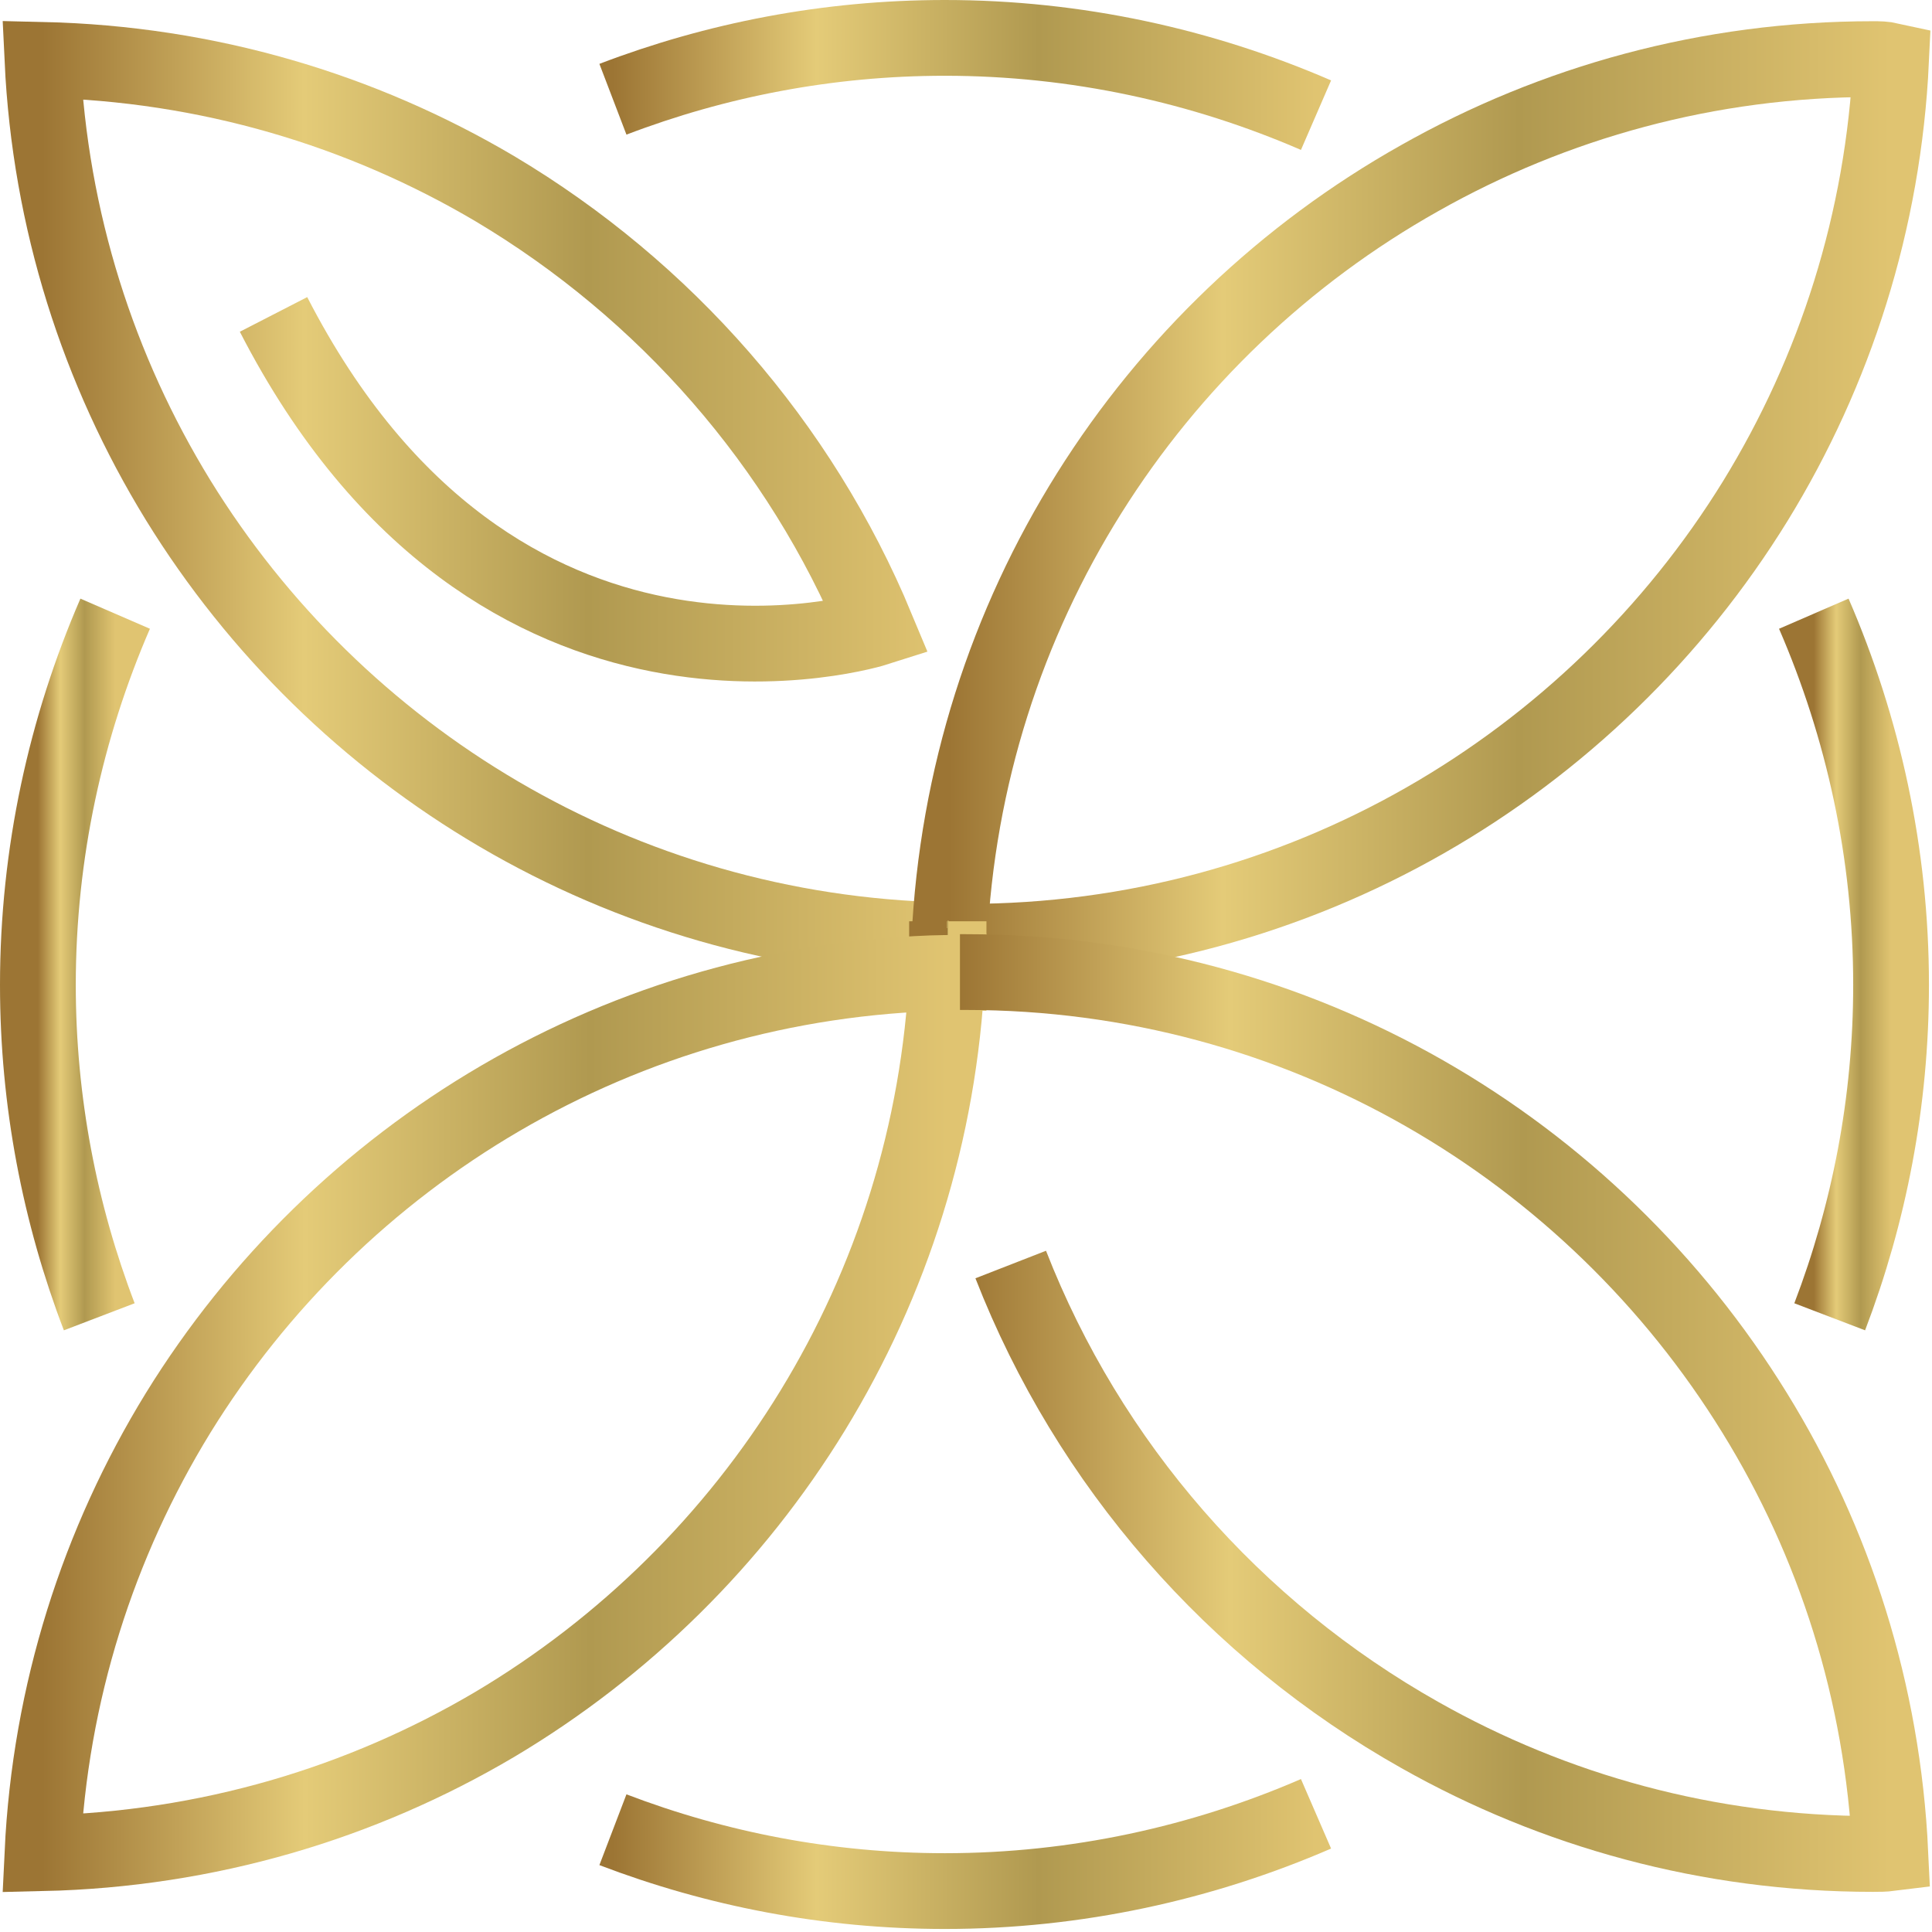
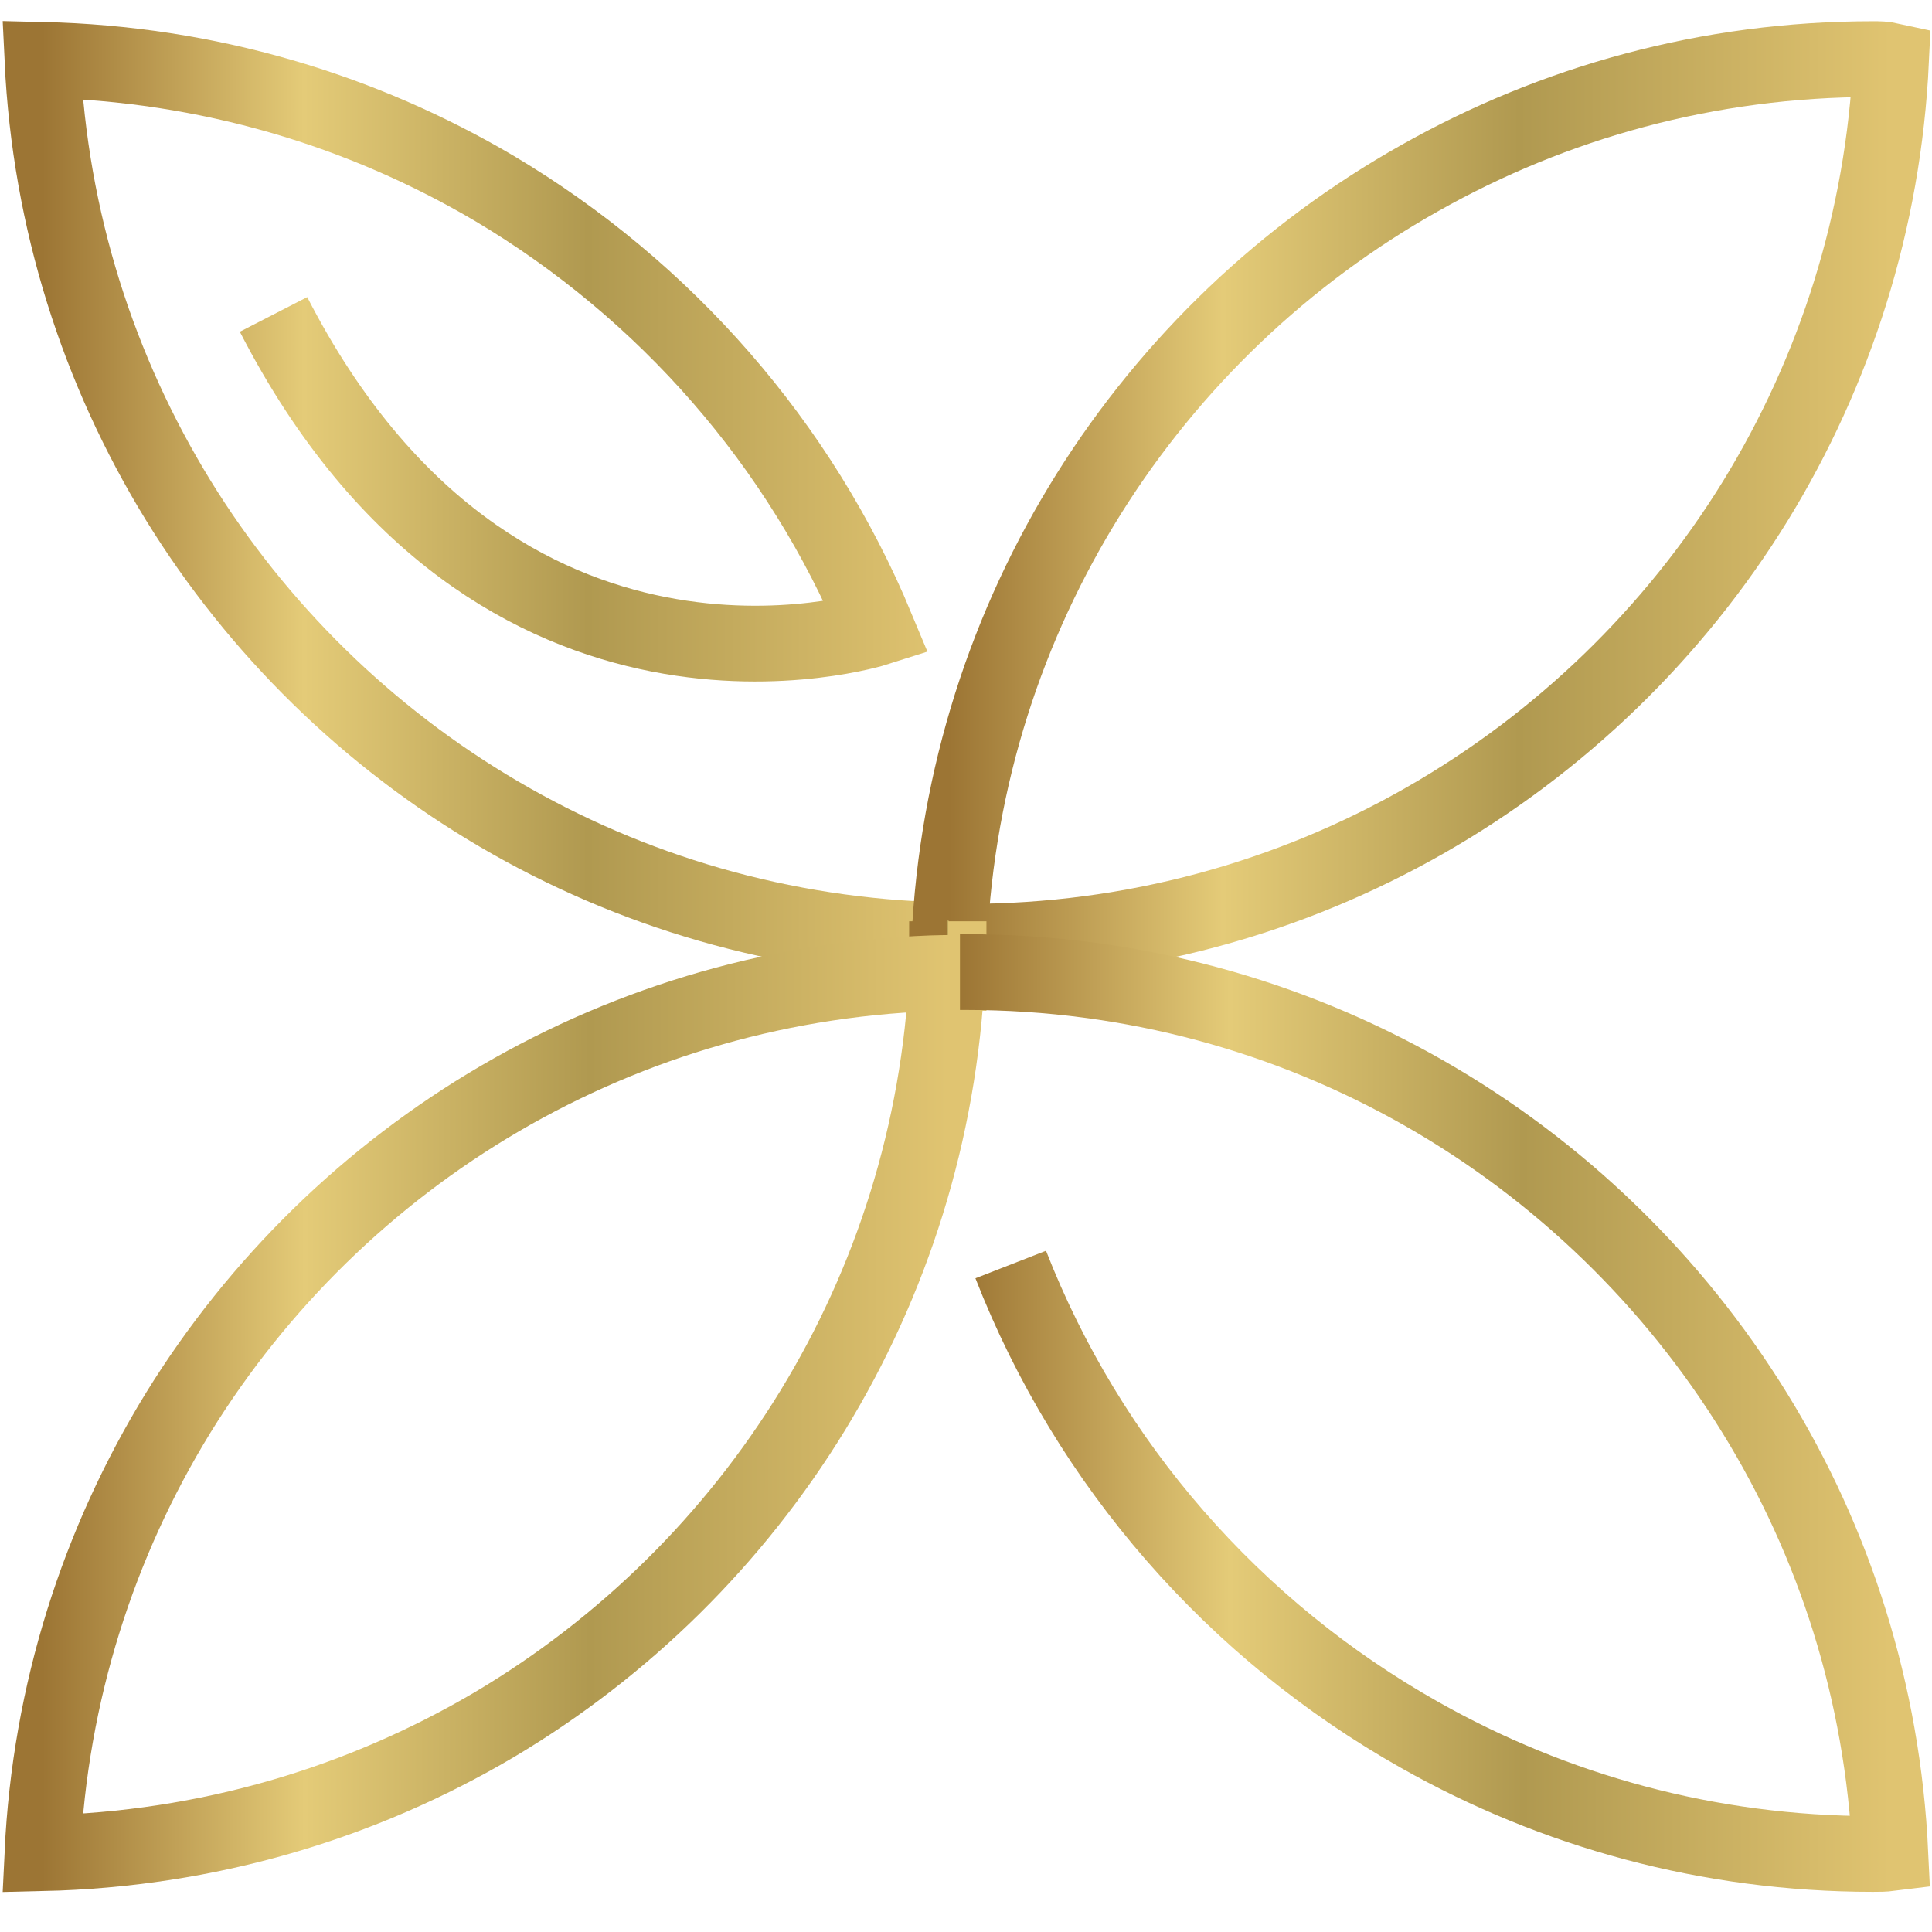
<svg xmlns="http://www.w3.org/2000/svg" width="255" height="255" viewBox="0 0 255 255" fill="none">
-   <path d="M241.498 173.8C246.698 160.2 249.598 145.4 249.598 130C249.598 112.6 245.898 96 239.398 81" stroke="url(#paint0_linear_1562_4)" stroke-width="10" stroke-miterlimit="10" />
  <path d="M124.998 125.9C125.098 125.9 125.098 125.9 125.198 125.9C125.198 125.3 125.198 124.7 125.198 124.1C125.098 124.1 124.998 124.1 124.898 124.1C124.998 124.7 124.998 125.3 124.998 125.9Z" stroke="url(#paint1_linear_1562_4)" stroke-width="10" stroke-miterlimit="10" />
  <path d="M125.1 129.9C125.1 128.5 125.2 127.2 125.2 125.9C125.1 125.9 125.1 125.9 125 125.9C125 127.2 125.1 128.6 125.1 129.9Z" stroke="url(#paint2_linear_1562_4)" stroke-width="10" stroke-miterlimit="10" />
  <path d="M124.602 124.1C81.802 123.1 44.502 100.1 23.502 66C13.002 48.9 6.602 29.1 5.602 7.9C27.402 8.4 47.702 14.5 65.302 24.9C87.802 38.3 105.602 58.6 115.702 82.9C115.702 82.9 65.602 98.9 36.102 41.5" stroke="url(#paint3_linear_1562_4)" stroke-width="10" stroke-miterlimit="10" />
  <path d="M247.197 7.801C225.497 7.801 205.097 13.501 187.397 23.501C151.797 43.501 127.297 80.901 125.297 124.201C126.097 124.201 126.797 124.301 127.597 124.301C171.597 124.301 210.197 101.001 231.697 66.101C242.197 49.001 248.597 29.201 249.597 8.001C248.697 7.801 247.997 7.801 247.197 7.801Z" stroke="url(#paint4_linear_1562_4)" stroke-width="10" stroke-miterlimit="10" />
  <path d="M124.998 126.6C125.098 126.6 125.098 126.6 125.198 126.6C125.198 127.2 125.198 127.8 125.198 128.4C125.098 128.4 124.998 128.4 124.898 128.4C124.998 127.8 124.998 127.2 124.998 126.6Z" stroke="url(#paint5_linear_1562_4)" stroke-width="10" stroke-miterlimit="10" />
  <path d="M125.1 122.5C125.1 123.9 125.2 125.2 125.2 126.5C125.1 126.5 125.1 126.5 125 126.5C125 125.2 125.1 123.9 125.1 122.5Z" stroke="url(#paint6_linear_1562_4)" stroke-width="10" stroke-miterlimit="10" />
  <path d="M23.502 186.5C13.002 203.6 6.602 223.4 5.602 244.6C27.402 244.1 47.702 238 65.302 227.6C99.602 207.2 123.002 170.6 125.002 128.4C82.001 129.3 44.602 152.3 23.502 186.5Z" stroke="url(#paint7_linear_1562_4)" stroke-width="10" stroke-miterlimit="10" />
  <path d="M133.403 166.901C143.703 193.301 162.903 215.201 187.403 229.001C205.103 239.001 225.503 244.701 247.203 244.701C248.003 244.701 248.703 244.701 249.503 244.601C248.503 223.301 242.103 203.501 231.603 186.501C210.103 151.601 171.603 128.301 127.503 128.301C127.203 128.301 127.003 128.301 126.703 128.301" stroke="url(#paint8_linear_1562_4)" stroke-width="10" stroke-miterlimit="10" />
-   <path d="M13.1 173.8C7.9 160.2 5 145.4 5 130C5 112.6 8.7 96 15.2 81" stroke="url(#paint9_linear_1562_4)" stroke-width="10" stroke-miterlimit="10" />
-   <path d="M80.898 13.1C94.498 7.9 109.298 5 124.698 5C142.098 5 158.698 8.7 173.698 15.2" stroke="url(#paint10_linear_1562_4)" stroke-width="10" stroke-miterlimit="10" />
-   <path d="M80.898 241.5C94.498 246.7 109.298 249.6 124.698 249.6C142.098 249.6 158.698 245.9 173.698 239.4" stroke="url(#paint11_linear_1562_4)" stroke-width="10" stroke-miterlimit="10" />
  <defs>
    <linearGradient id="paint0_linear_1562_4" x1="239.398" y1="127.4" x2="249.598" y2="127.4" gradientUnits="userSpaceOnUse">
      <stop stop-color="#9C7534" />
      <stop offset="0.29" stop-color="#E4CB78" />
      <stop offset="0.605" stop-color="#B09950" />
      <stop offset="1" stop-color="#E0C471" />
    </linearGradient>
    <linearGradient id="paint1_linear_1562_4" x1="124.898" y1="125" x2="125.198" y2="125" gradientUnits="userSpaceOnUse">
      <stop stop-color="#9C7534" />
      <stop offset="0.29" stop-color="#E4CB78" />
      <stop offset="0.605" stop-color="#B09950" />
      <stop offset="1" stop-color="#E0C471" />
    </linearGradient>
    <linearGradient id="paint2_linear_1562_4" x1="125" y1="127.9" x2="125.2" y2="127.9" gradientUnits="userSpaceOnUse">
      <stop stop-color="#9C7534" />
      <stop offset="0.29" stop-color="#E4CB78" />
      <stop offset="0.605" stop-color="#B09950" />
      <stop offset="1" stop-color="#E0C471" />
    </linearGradient>
    <linearGradient id="paint3_linear_1562_4" x1="5.602" y1="66" x2="124.602" y2="66" gradientUnits="userSpaceOnUse">
      <stop stop-color="#9C7534" />
      <stop offset="0.29" stop-color="#E4CB78" />
      <stop offset="0.605" stop-color="#B09950" />
      <stop offset="1" stop-color="#E0C471" />
    </linearGradient>
    <linearGradient id="paint4_linear_1562_4" x1="125.297" y1="66.051" x2="249.597" y2="66.051" gradientUnits="userSpaceOnUse">
      <stop stop-color="#9C7534" />
      <stop offset="0.29" stop-color="#E4CB78" />
      <stop offset="0.605" stop-color="#B09950" />
      <stop offset="1" stop-color="#E0C471" />
    </linearGradient>
    <linearGradient id="paint5_linear_1562_4" x1="124.898" y1="127.5" x2="125.198" y2="127.5" gradientUnits="userSpaceOnUse">
      <stop stop-color="#9C7534" />
      <stop offset="0.29" stop-color="#E4CB78" />
      <stop offset="0.605" stop-color="#B09950" />
      <stop offset="1" stop-color="#E0C471" />
    </linearGradient>
    <linearGradient id="paint6_linear_1562_4" x1="125" y1="124.5" x2="125.2" y2="124.5" gradientUnits="userSpaceOnUse">
      <stop stop-color="#9C7534" />
      <stop offset="0.29" stop-color="#E4CB78" />
      <stop offset="0.605" stop-color="#B09950" />
      <stop offset="1" stop-color="#E0C471" />
    </linearGradient>
    <linearGradient id="paint7_linear_1562_4" x1="5.602" y1="186.5" x2="125.002" y2="186.5" gradientUnits="userSpaceOnUse">
      <stop stop-color="#9C7534" />
      <stop offset="0.29" stop-color="#E4CB78" />
      <stop offset="0.605" stop-color="#B09950" />
      <stop offset="1" stop-color="#E0C471" />
    </linearGradient>
    <linearGradient id="paint8_linear_1562_4" x1="126.703" y1="186.501" x2="249.503" y2="186.501" gradientUnits="userSpaceOnUse">
      <stop stop-color="#9C7534" />
      <stop offset="0.29" stop-color="#E4CB78" />
      <stop offset="0.605" stop-color="#B09950" />
      <stop offset="1" stop-color="#E0C471" />
    </linearGradient>
    <linearGradient id="paint9_linear_1562_4" x1="5" y1="127.4" x2="15.2" y2="127.4" gradientUnits="userSpaceOnUse">
      <stop stop-color="#9C7534" />
      <stop offset="0.29" stop-color="#E4CB78" />
      <stop offset="0.605" stop-color="#B09950" />
      <stop offset="1" stop-color="#E0C471" />
    </linearGradient>
    <linearGradient id="paint10_linear_1562_4" x1="80.898" y1="10.1" x2="173.698" y2="10.1" gradientUnits="userSpaceOnUse">
      <stop stop-color="#9C7534" />
      <stop offset="0.29" stop-color="#E4CB78" />
      <stop offset="0.605" stop-color="#B09950" />
      <stop offset="1" stop-color="#E0C471" />
    </linearGradient>
    <linearGradient id="paint11_linear_1562_4" x1="80.898" y1="244.5" x2="173.698" y2="244.5" gradientUnits="userSpaceOnUse">
      <stop stop-color="#9C7534" />
      <stop offset="0.29" stop-color="#E4CB78" />
      <stop offset="0.605" stop-color="#B09950" />
      <stop offset="1" stop-color="#E0C471" />
    </linearGradient>
  </defs>
</svg>